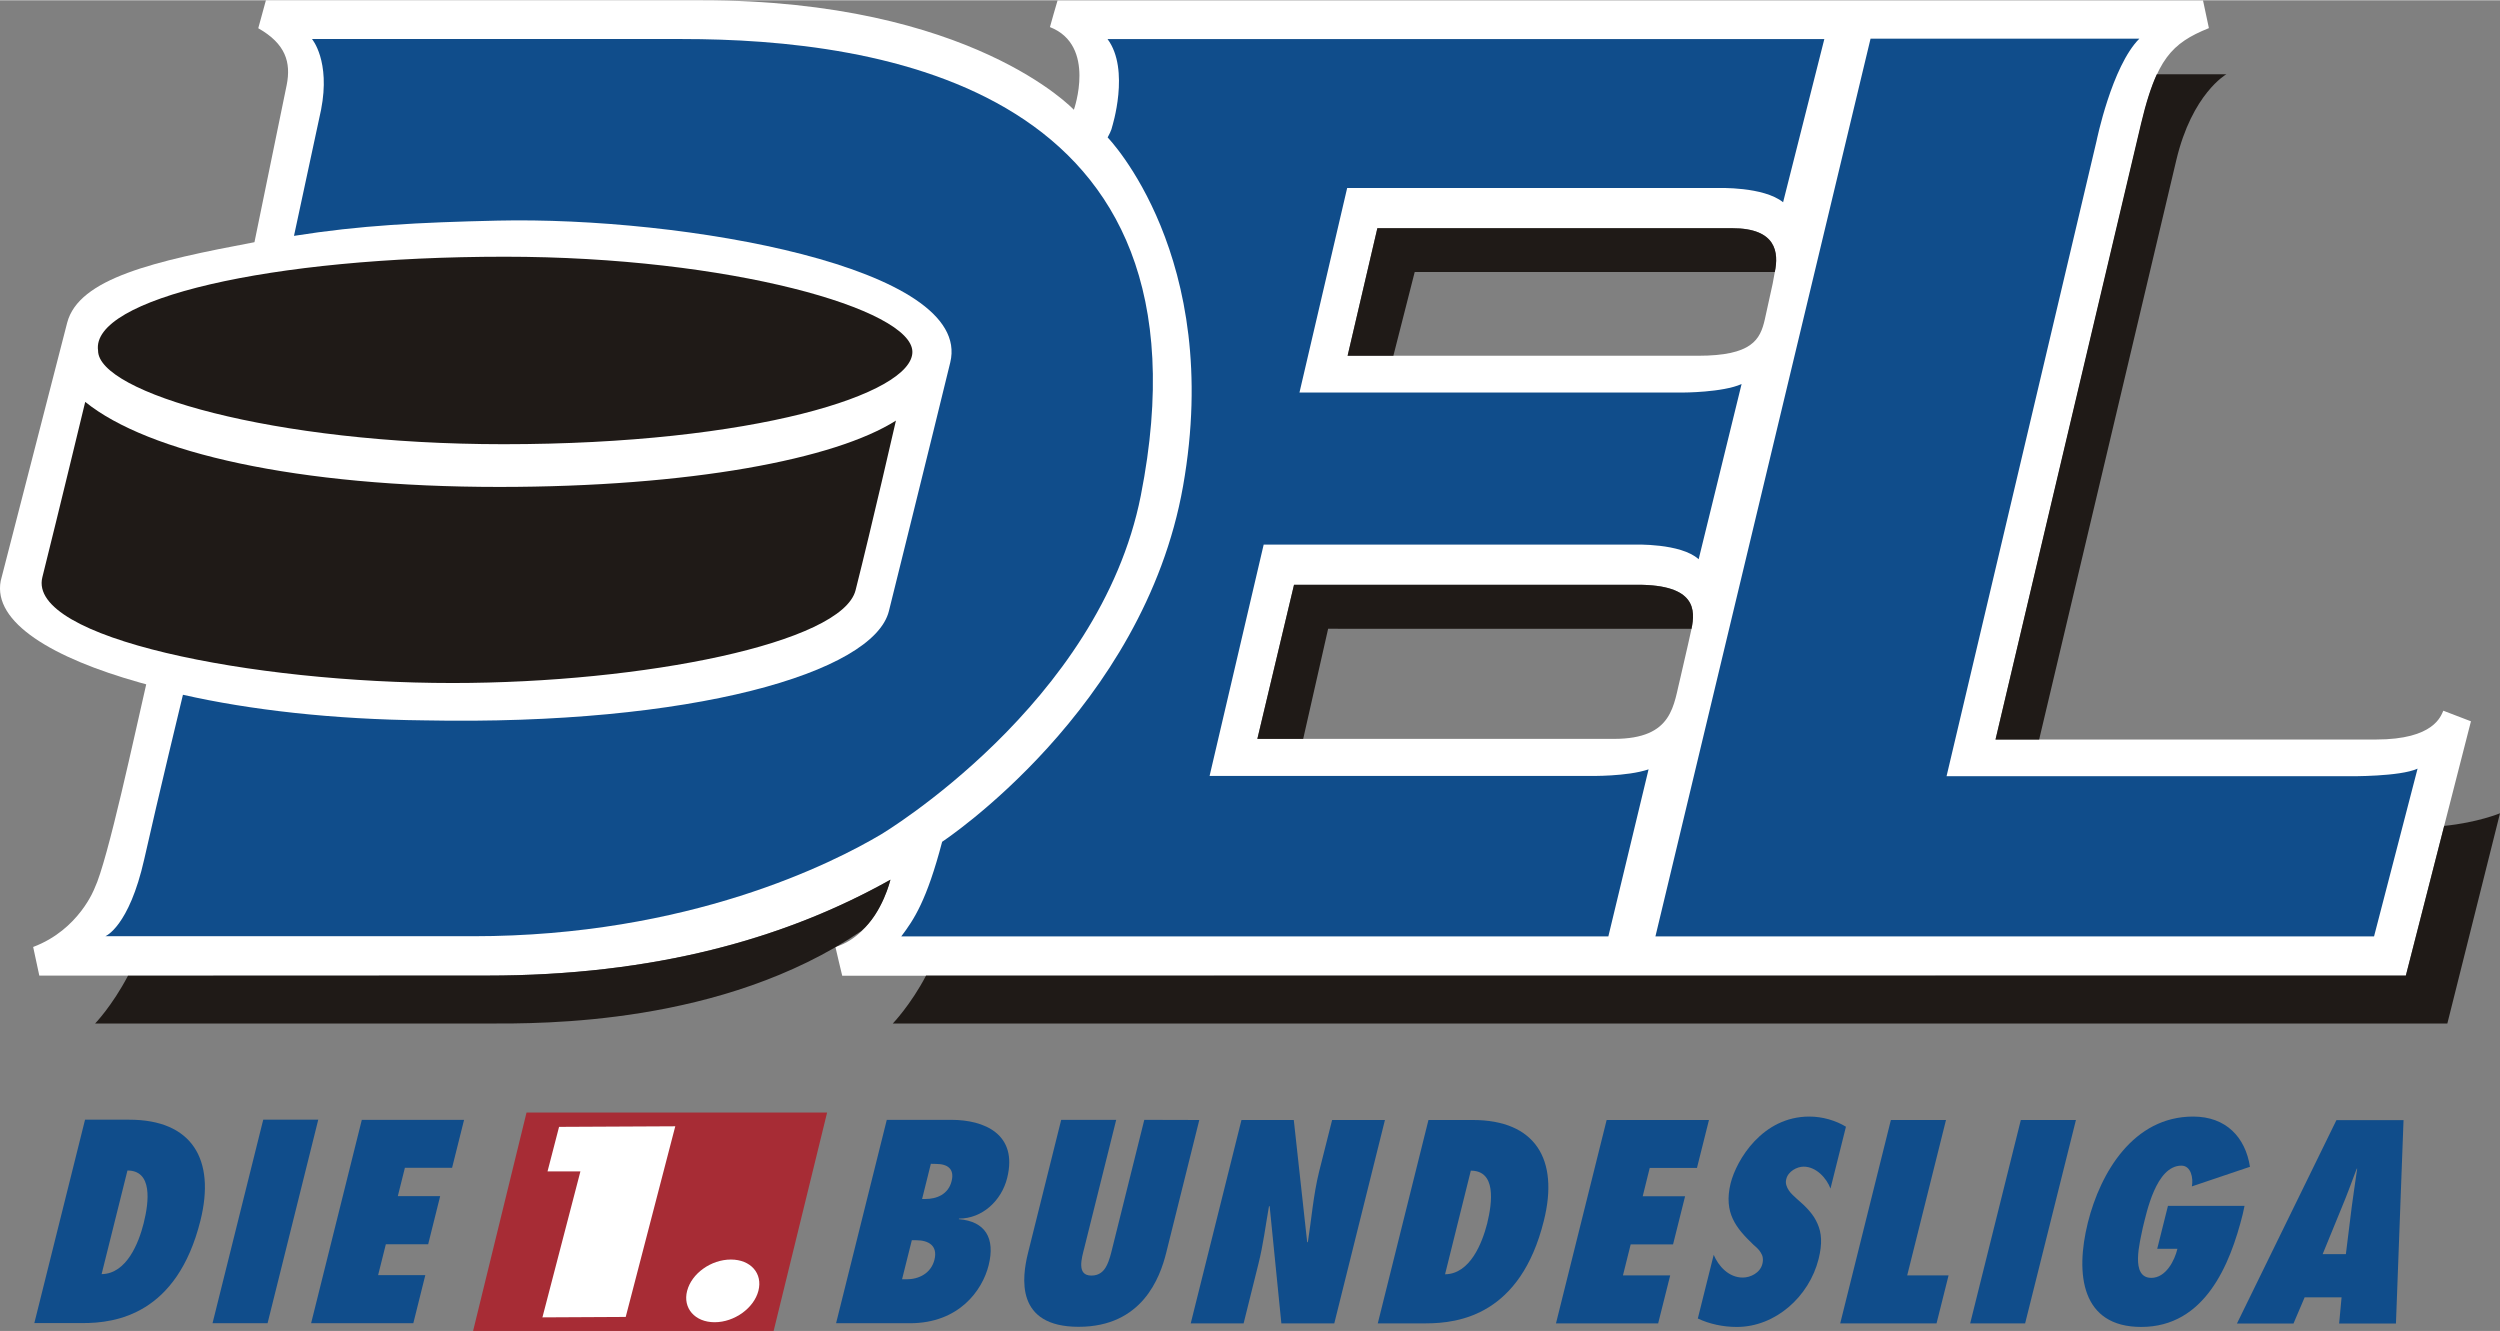
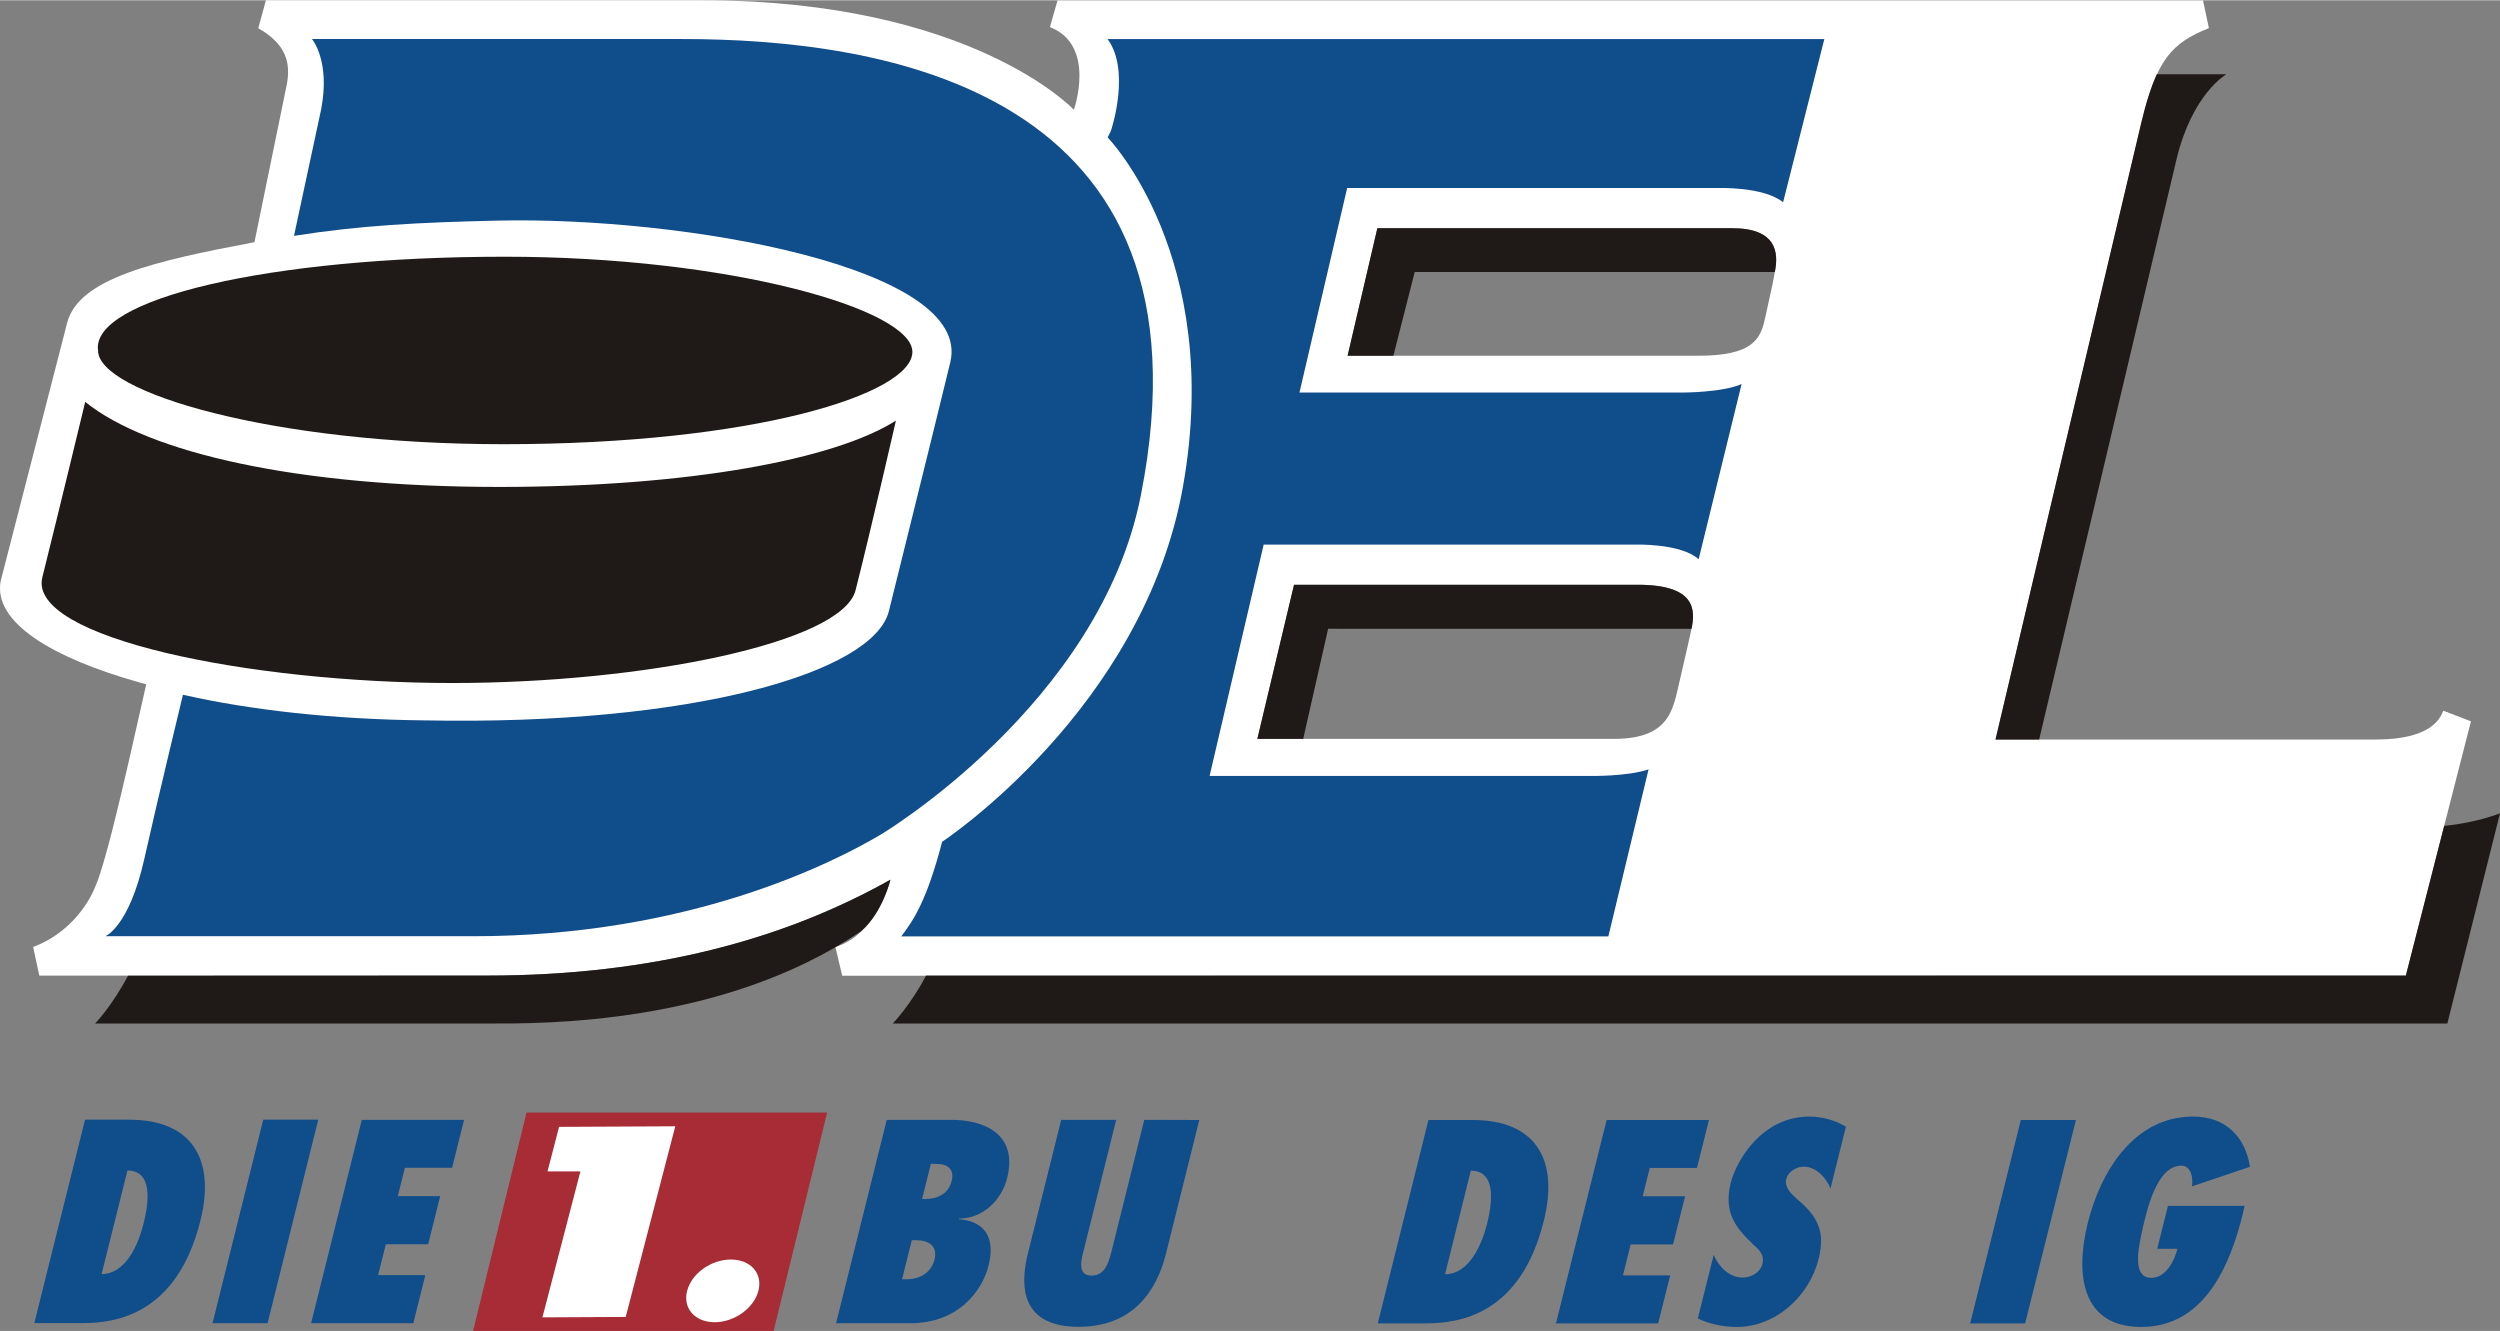
<svg xmlns="http://www.w3.org/2000/svg" xml:space="preserve" width="2631px" height="1401px" shape-rendering="geometricPrecision" text-rendering="geometricPrecision" image-rendering="optimizeQuality" fill-rule="evenodd" clip-rule="evenodd" viewBox="0 0 2644.83 1407.75">
  <rect x="0" y="0" width="2644.83" height="1407.75" fill="#808080" stroke="none" />
  <g id="Ebene_x0020_1">
    <path fill="white" d="M1118.83 0.154c0,0 -8.221,28.107 -8.067,28.192 49.508,19.295 25.313,87.484 25.313,87.484 0,0 -108.028,-115.83 -393.596,-115.83l-461.171 0 -8.084 29.559c28.919,16.393 34.895,36.08 30.041,60.233 -4.53,22.502 -34.063,166.133 -34.063,166.133 -105.678,19.908 -185.888,38.145 -198.148,85.24l-70.301 273.064c-8.438,43.925 54.607,81.55 147.473,107.657l6.463 1.78c-11.227,48.541 -40.807,187.163 -54.586,215.621 0,0 -16.26,43.904 -65.023,62.233l6.501 30.279 473.367 0c176.55,0 315.476,-38.764 427.087,-101.459 0,0 -14.108,57.862 -58.211,71.18 -0.112,0 7.187,30.432 7.187,30.432l1654.2 -0.153 68.89 -269.021 -29.225 -11.205c-2.573,5.251 -9.386,30.479 -71.313,30.479l-402.452 0 154.573 -652.685c15.758,-66.385 31.358,-83.944 71.18,-99.919l-6.219 -29.293 -1211.82 0zm246.868 781.219l-35.513 0 38.806 -163.036 363.581 0c61.769,0 61.023,26.789 56.936,46.587l-3.647 16.436c-3.319,14.636 -7.713,33.559 -7.713,33.559 -7.866,30.523 -7.427,66.454 -70.716,66.454l-341.736 0zm108.404 -405.314l-48.434 0 31.49 -134.946 375.355 0c47.074,0 49.36,25.907 45.115,46.343l-2.282 12.414c-3.165,14.88 -8.31,37.821 -8.31,37.821 -4.854,21.184 -13.34,38.367 -70.714,38.367l-322.22 0z" />
    <path fill="#104D8B" d="M36.331 1399.42l50.807 0c35.38,0.153 100.118,-9.078 124.907,-108.404 16.197,-64.96 -9.073,-106.757 -75.241,-106.757l-46.83 0 -53.643 215.161zm98.495 -161.412c26.547,0 22.984,32.57 17.14,55.883 -5.076,20.283 -17.865,53.446 -44.475,53.754l27.335 -109.637z" />
    <polygon fill="#104D8B" points="283.072,1399.58 336.689,1184.26 278.478,1184.26 224.834,1399.58 " />
    <polygon fill="#104D8B" points="329.131,1399.58 437.269,1399.58 449.947,1348.7 400.019,1348.7 408.198,1316.01 452.98,1316.01 465.662,1265.13 420.854,1265.13 428.349,1235.13 478.277,1235.13 490.954,1184.42 382.773,1184.42 " />
    <path fill="#104D8B" d="M884.508 1399.58l78.167 0c51.923,0 76.626,-34.831 83.239,-61.313 7.167,-28.764 -3.558,-46.497 -31.49,-48.762l0.11 -0.615c24.567,0 44.94,-18.765 50.982,-42.983 11.624,-46.656 -24.636,-61.488 -58.894,-61.488l-68.472 0 -53.642 215.161zm69.793 -46.48l10.348 -41.333 4.527 0c13.408,0 23.052,5.908 19.426,20.587 -3.626,14.529 -16.612,20.745 -29.447,20.745l-4.854 0zm21.205 -84.955l9.274 -37.227 5.67 0.132c12.021,0 19.512,5.32 16.283,18.177 -3.472,14.085 -15.822,18.918 -27.776,18.918l-3.451 0z" />
    <path fill="#104D8B" d="M1210.57 1184.42l-33.798 135.676c-1.36,5.447 -2.969,12.725 -6.13,18.765 -2.879,5.759 -7.69,10.306 -15.975,10.306 -8.024,0 -10.57,-4.547 -10.792,-10.613 -0.265,-5.733 1.847,-13.164 3.255,-18.765l33.73 -135.368 -58.191 0 -35.073 140.662c-6.481,26.043 -13.779,78.279 53.553,78.279 67.332,0 86.081,-52.235 92.56,-78.124l35.053 -140.662 -58.191 -0.154z" />
-     <path fill="#104D8B" d="M1259.71 1399.73l55.951 0 15.711 -63.134c5.076,-20.283 7.496,-40.282 11.078,-60.565l0.725 -0.461 12.414 124.16 55.993 0 53.597 -215.159 -55.883 0 -13.778 54.654c-6.088,24.831 -7.978,49.531 -11.843,74.362l-0.75 0.439 -14.192 -129.455 -55.336 0 -53.686 215.159z" />
    <path fill="#104D8B" d="M1457.6 1399.73l50.742 0c35.424,0 100.227,-9.077 124.904,-108.404 16.352,-65.113 -8.919,-106.756 -75.241,-106.756l-46.788 0 -53.617 215.159zm98.426 -161.564c26.657,0 23.01,32.569 17.273,56.04 -5.162,20.127 -17.865,53.288 -44.522,53.596l27.25 -109.636z" />
    <polygon fill="#104D8B" points="1646.12,1399.73 1754.22,1399.73 1766.94,1349.01 1716.97,1349.01 1725.15,1316.16 1769.98,1316.16 1782.7,1265.29 1737.87,1265.29 1745.29,1235.29 1795.27,1235.29 1807.97,1184.57 1699.72,1184.57 " />
    <path fill="#104D8B" d="M1796.17 1394.59c12.264,5.759 26.504,8.924 41.336,8.924 40.589,0 76.452,-31.951 86.451,-71.926 4.087,-16.351 3.187,-27.689 -1.211,-37.377 -4.087,-9.692 -11.799,-17.737 -21.953,-26.35 -2.571,-2.441 -6.065,-5.298 -8.327,-8.792 -2.265,-3.472 -3.938,-7.427 -2.726,-11.953 1.975,-8.327 11.513,-13.185 18.326,-13.185 13.472,0 24.371,12.264 28.457,23.185l16.352 -65.421c-10.593,-6.506 -24.678,-10.746 -38.764,-10.746 -49.51,0 -76.913,45.577 -83.265,70.694 -3.801,15.758 -2.286,27.71 2.418,37.709 4.833,10.307 12.721,18.48 21.953,27.404 3.033,2.573 5.912,5.14 7.58,8.173 2.112,3.186 2.88,6.966 1.651,11.978 -2.419,9.539 -12.704,14.371 -20.745,14.371 -14.837,0 -25.736,-12.11 -30.722,-24.063l-16.812 67.375z" />
-     <polygon fill="#104D8B" points="2048.73,1399.73 2061.45,1349.01 2017.68,1349.01 2058.73,1184.57 2000.43,1184.57 1946.83,1399.73 " />
    <polygon fill="#104D8B" points="2142.45,1399.73 2196.2,1184.57 2137.9,1184.57 2084.31,1399.73 " />
    <path fill="#104D8B" d="M2293.55 1275.42l-11.36 45.422 21.359 0c-2.88,12.419 -12.26,30.744 -27.557,30.744 -22.566,0 -12.106,-37.711 -9.073,-53.003 4.086,-16.351 14.064,-65.707 40.874,-65.707 10.281,0 12.721,13.472 11.053,21.953l61.462 -20.745c-4.833,-31.183 -25.271,-53.135 -60.101,-53.135 -63.134,0 -98.118,59.048 -111.437,112.337 -13.493,54.522 -6.812,110.229 56.476,110.229 67.378,0 94.032,-65.86 107.349,-118.995l1.959 -9.099 -81.004 0z" />
-     <path fill="#104D8B" d="M2534.75 1399.89l8.024 -215.161 -71.005 0 -105.237 215.161 59.815 0 11.804 -27.711 39.07 0 -2.571 27.711 60.101 0zm-77.527 -73.441l20.459 -49.974c5.604,-13.314 10.438,-26.939 15.582,-40.41l0.461 0c-1.826,13.472 -4.086,27.096 -5.759,40.41l-6.198 49.974 -24.545 0z" />
    <polygon fill="#A72C35" points="557.033,1176.7 875.016,1176.7 818.451,1407.75 500.493,1407.75 " />
    <polygon fill="white" points="614.037,1238.94 573.844,1393.38 661.964,1392.92 714.398,1191.23 591.449,1191.84 579.249,1238.94 " />
    <path fill="white" d="M773.225 1332.2c-20.941,0 -41.532,14.682 -46.301,33.163 -4.727,18.172 8.131,33.158 29.118,33.158 20.92,0 41.596,-14.986 46.281,-33.158 4.811,-18.48 -8.131,-33.163 -29.098,-33.163l0 0z" />
    <path fill="#1F1A17" d="M1496.67 287.457l-22.566 88.602 -48.434 0 31.49 -134.946 375.355 0c47.074,0 49.36,25.907 45.115,46.343l-380.96 0z" />
    <path fill="#1F1A17" d="M1405.08 664.882l-26.392 116.492 -48.498 0 38.806 -163.036 363.581 0c61.769,0 61.023,26.789 56.936,46.587l-384.433 -0.043z" />
    <path fill="#1F1A17" d="M2281.75 78.321c-5.913,12.964 -11.514,30.235 -16.658,52.035 -60.562,255.395 -153.98,651.695 -153.98,651.695 0,0 23.318,0 46.169,0 33.623,-141.915 98.716,-416.934 145.06,-612.778 16.658,-70.561 52.982,-90.999 52.982,-90.999l-73.265 0 -0.307 0.047z" />
    <path fill="#1F1A17" d="M979.682 1031.8c-16.022,30.744 -35.184,50.721 -35.184,50.721l1644.62 0 55.708 -222.433c0,0 -23.756,9.845 -59.047,13.339l-40.565 158.374 -1565.53 0z" />
    <path fill="#1F1A17" d="M911.075 984.709c22.788,-19.538 30.962,-54.369 30.962,-54.369 -111.611,62.695 -250.537,101.459 -427.087,101.459l-379.553 0.153c-16.875,32.084 -34.788,50.567 -34.788,50.567l416.299 0c54.829,0 246.89,2.261 394.168,-97.811l0 0z" />
    <path fill="#1F1A17" d="M103.754 370.654c-8.067,-54.629 181.161,-99.373 430.274,-99.373 237.637,0 431.216,55.533 431.216,100.738 0,44.433 -167.452,97.611 -432.581,97.611 -245.964,0 -428.908,-55.068 -428.908,-98.977l0 0z" />
    <path fill="#1F1A17" d="M947.839 444.645c-64.32,40.897 -217.84,70.191 -419.899,70.191 -213.731,0 -371.204,-36.15 -437.789,-89.967 0,0 -28.305,117.324 -45.333,185.47 -16.087,64.278 220.189,111.94 433.878,111.94 202.059,0 412.318,-42.322 426.447,-98.161 17.229,-68.168 42.697,-179.473 42.697,-179.473l0 0z" />
    <path fill="#104D8B" d="M1206.91 523.909c85.393,-432.535 -277.241,-482.927 -485.213,-482.927 -171.734,0 -391.62,0 -391.62,0 0,0 19.712,23.052 9.606,74.762l-28.657 133.474c69.882,-11.095 132.159,-14.239 215.245,-16.128 196.195,-4.458 503.56,49.202 479.058,149.982 -18.347,75.548 -64.913,263.04 -64.913,263.04 -16.087,65.113 -208.348,121.329 -491.475,115.681 -96.69,-0.989 -184.566,-11.009 -255.391,-27.096 0,0 -26.175,108.139 -40.918,173.846 -16.176,71.926 -41.203,81.615 -41.203,81.615 0,0 227.616,0 389.069,0 228.563,0 380.918,-77.682 431.481,-107.658 0,0 231.401,-137.935 274.933,-358.589l0 0z" />
    <path fill="#104D8B" d="M1171.81 145.081c4.24,-7.606 4.612,-10.792 4.612,-10.792 0,0 19.426,-60.938 -4.722,-93.26l758.317 0 -43.619 172.635c-20.877,-16.765 -68.586,-15.05 -68.586,-15.05l-392.606 0 -50.457 216.368 405.373 0c0,0 42.394,0 62.367,-9.009l-45.423 185.359c-18.918,-17.183 -67.834,-15.472 -67.834,-15.472l-392.347 0 -57.221 244.718 402.34 0c0,0 39.361,0.768 62.081,-6.966l-42.544 176.7 -748.036 0c13.408,-17.712 26.965,-37.992 43.226,-100.072 0,0 213.202,-140.291 254.871,-376.239 42.935,-242.871 -79.793,-368.917 -79.793,-368.917l0 0z" />
-     <path fill="#104D8B" d="M1978.91 40.611l-227.574 949.699 760.253 0 46.037 -177.446c-18.787,8.613 -72.079,8.02 -72.079,8.02l-426.23 0 158.685 -672.044c0,0 16.039,-78.85 45.269,-108.229l-284.36 0z" />
  </g>
</svg>